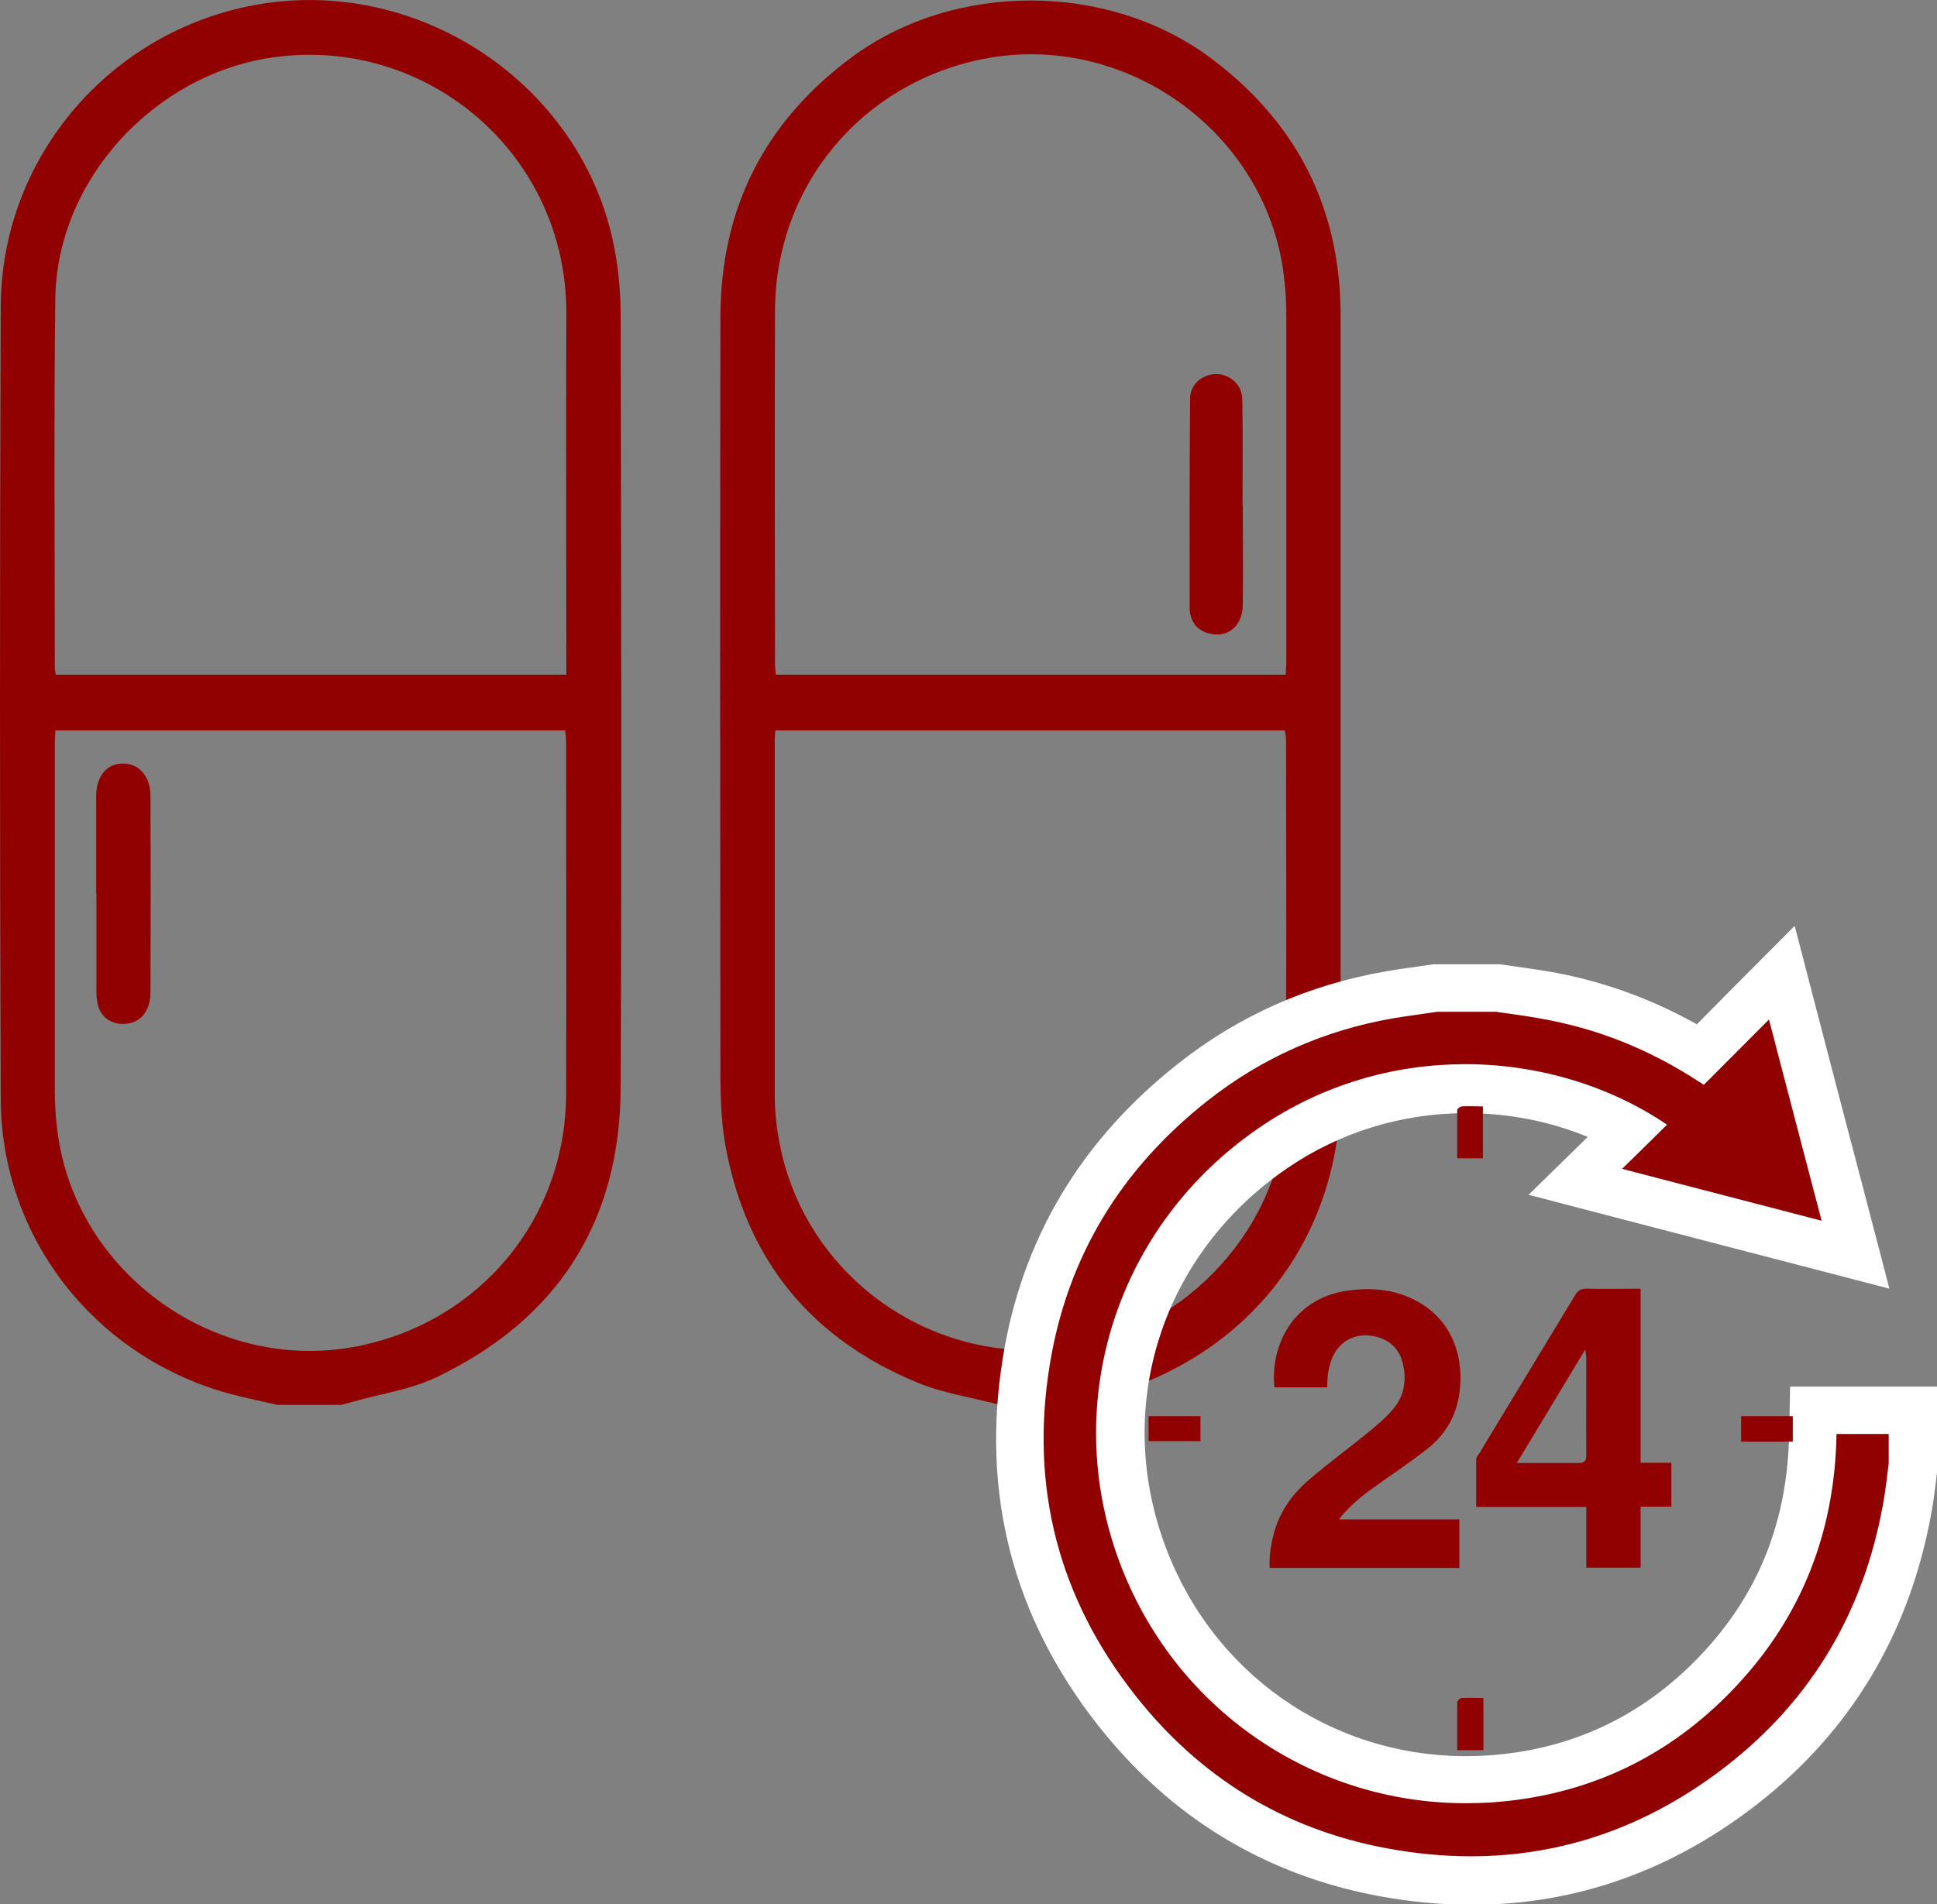
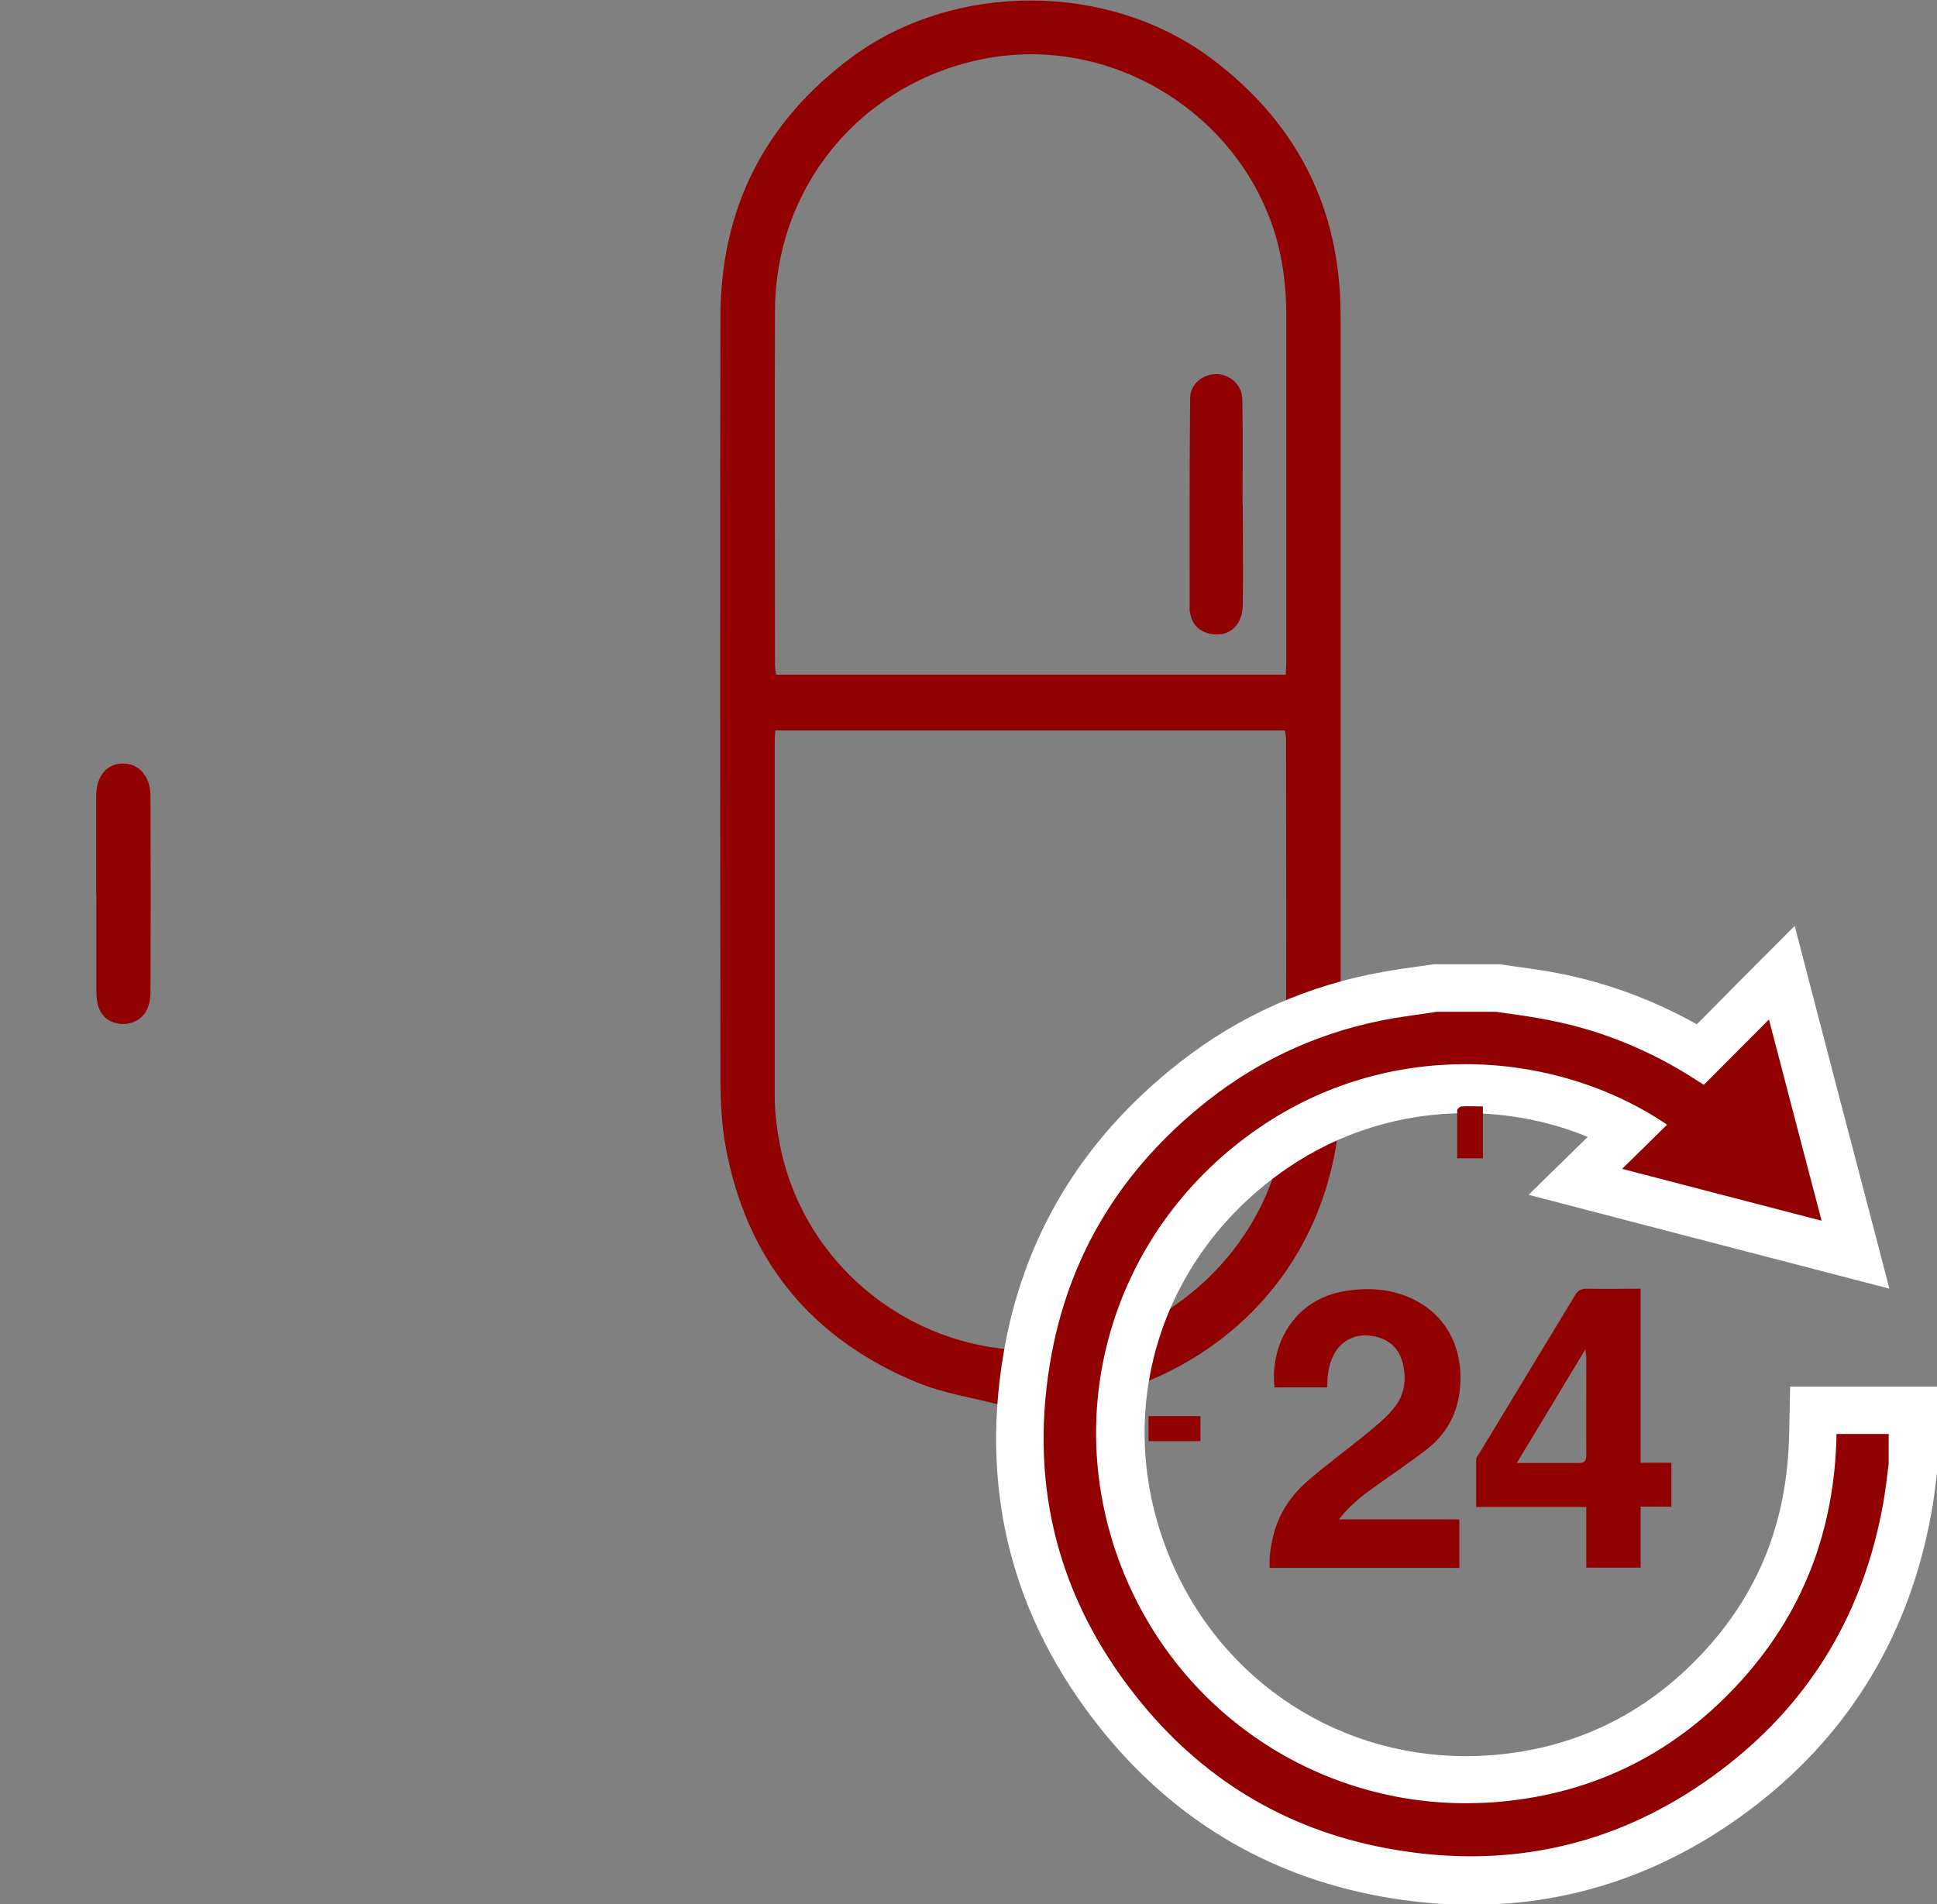
<svg xmlns="http://www.w3.org/2000/svg" width="179" height="176" viewBox="0 0 179 176" fill="none">
  <rect x="0" y="0" width="179" height="176" fill="#808080" stroke="none" />
  <g clip-path="url(#clip0_4_321)">
    <path d="M92.432 129.858C89.878 129.192 87.19 128.793 84.768 127.794C74.972 123.755 68.996 116.475 67.064 106.021C66.686 104.002 66.597 101.915 66.575 99.851C66.553 76.348 66.531 52.866 66.575 29.363C66.575 19.353 70.596 11.319 78.66 5.326C88.167 -1.731 102.384 -1.709 111.892 5.371C119.844 11.319 123.887 19.242 123.887 29.185C123.887 53.022 123.887 76.858 123.887 100.695C123.887 113.612 116.401 124.154 104.228 128.371C102.562 128.948 100.785 129.192 99.074 129.592C98.808 129.658 98.541 129.769 98.275 129.858H92.432ZM71.64 67.514C71.64 67.87 71.596 68.091 71.596 68.291C71.596 79.277 71.596 90.263 71.596 101.25C71.596 102.604 71.729 103.957 71.973 105.289C74.106 117.673 85.857 126.396 98.697 124.576C109.67 123.022 118.689 113.19 118.8 102.16C118.911 90.885 118.845 79.588 118.845 68.314C118.845 68.047 118.756 67.759 118.734 67.514H71.64ZM118.822 62.388C118.822 61.922 118.867 61.544 118.867 61.167C118.867 50.447 118.867 39.705 118.867 28.985C118.867 27.765 118.778 26.544 118.622 25.323C116.934 12.118 103.895 2.841 90.811 5.46C79.57 7.723 71.684 17.2 71.618 28.675C71.573 39.572 71.618 50.469 71.618 61.367C71.618 61.7 71.662 62.01 71.707 62.365H118.845L118.822 62.388Z" fill="#920101" />
-     <path d="M25.657 129.858C24.28 129.547 22.88 129.259 21.503 128.904C8.952 125.619 0.111 114.544 0.067 101.583C-0.022 77.147 -0.022 52.733 0.067 28.297C0.133 14.848 9.73 3.351 22.858 0.599C38.297 -2.641 53.935 7.679 56.801 23.06C57.179 25.079 57.356 27.166 57.356 29.23C57.401 53.022 57.468 76.814 57.356 100.606C57.29 113.013 51.47 122.023 40.23 127.35C37.875 128.46 35.165 128.837 32.61 129.57C32.255 129.68 31.877 129.747 31.522 129.858H25.679H25.657ZM52.336 62.388C52.336 61.922 52.336 61.544 52.336 61.189C52.336 50.469 52.292 39.727 52.336 29.008C52.403 14.226 39.43 3.285 25.235 5.304C14.261 6.858 5.242 16.623 5.109 27.654C4.976 38.973 5.065 50.292 5.065 61.611C5.065 61.855 5.109 62.077 5.154 62.365H52.336V62.388ZM5.109 67.514C5.109 68.003 5.065 68.358 5.065 68.735C5.065 79.455 5.065 90.197 5.065 100.917C5.065 102.137 5.154 103.358 5.309 104.579C6.997 117.762 20.037 127.062 33.121 124.42C44.361 122.157 52.247 112.658 52.314 101.205C52.358 90.308 52.314 79.411 52.314 68.513C52.314 68.18 52.269 67.87 52.225 67.514H5.109Z" fill="#920101" />
    <path d="M114.846 46.674C114.846 49.759 114.891 52.844 114.846 55.907C114.824 57.838 113.535 58.925 111.892 58.593C110.825 58.371 110.181 57.749 109.981 56.684C109.981 56.595 109.937 56.506 109.937 56.44C109.937 49.892 109.915 43.367 109.981 36.82C109.981 35.489 111.181 34.556 112.425 34.578C113.669 34.601 114.779 35.555 114.802 36.909C114.868 40.149 114.824 43.412 114.824 46.652C114.824 46.652 114.846 46.652 114.868 46.652L114.846 46.674Z" fill="#920101" />
    <path d="M8.886 82.585C8.886 79.588 8.886 76.592 8.886 73.596C8.886 71.732 9.885 70.555 11.396 70.578C12.84 70.578 13.884 71.754 13.906 73.507C13.928 79.588 13.928 85.669 13.906 91.728C13.906 93.326 13.128 94.347 11.929 94.592C10.685 94.836 9.574 94.303 9.13 93.171C8.952 92.683 8.908 92.106 8.908 91.573C8.908 88.577 8.908 85.581 8.908 82.585H8.886Z" fill="#920101" />
    <path d="M135.949 173.78C133.306 173.78 130.551 173.514 127.819 173.026C117.845 171.184 109.559 166.168 103.184 158.089C95.698 148.612 92.876 137.737 94.809 125.796C96.497 115.387 101.673 106.709 110.226 100.007C115.535 95.812 121.644 93.104 128.352 91.95C129.307 91.795 130.24 91.662 131.196 91.529L132.617 91.329H138.437L139.837 91.529C140.77 91.662 141.703 91.795 142.614 91.95C147.723 92.816 152.61 94.68 157.164 97.454L164.672 89.931L171.469 115.964L145.59 109.217L150.499 104.379C146.012 101.938 140.77 100.606 135.438 100.606C129.041 100.606 122.888 102.515 117.623 106.11C105.272 114.566 100.385 129.569 105.494 143.463C110.181 156.247 121.955 164.503 135.461 164.503C136.172 164.503 136.882 164.481 137.593 164.437C145.923 163.882 153.054 160.508 158.808 154.405C164.516 148.346 167.36 141.199 167.515 132.521L167.56 130.346H176.779V135.451L176.601 136.76C176.49 137.626 176.379 138.514 176.223 139.379C174.335 149.944 169.181 158.555 160.94 164.991C153.41 170.851 145.013 173.825 135.949 173.825V173.78Z" fill="#920101" />
    <path d="M138.26 93.526C139.592 93.726 140.925 93.882 142.236 94.126C147.567 95.036 152.454 97.011 156.964 99.963C157.119 100.051 157.253 100.14 157.452 100.273C159.407 98.298 161.384 96.345 163.472 94.237C165.116 100.518 166.693 106.599 168.337 112.835C162.117 111.215 156.031 109.639 149.9 108.041C151.299 106.665 152.676 105.334 154.054 103.958C148.856 100.429 142.258 98.365 135.416 98.365C128.974 98.365 122.31 100.162 116.357 104.246C103.273 113.19 97.986 129.437 103.384 144.196C108.493 158.089 121.444 166.678 135.438 166.678C136.194 166.678 136.949 166.656 137.726 166.612C146.656 166.013 154.276 162.417 160.407 155.892C166.538 149.367 169.559 141.555 169.715 132.544H174.535V135.296C174.379 136.517 174.246 137.759 174.024 138.98C172.247 148.879 167.493 157.046 159.563 163.216C152.41 168.787 144.48 171.583 135.927 171.583C133.395 171.583 130.818 171.339 128.197 170.851C118.689 169.098 110.892 164.304 104.916 156.713C97.808 147.702 95.165 137.449 97.008 126.152C98.63 116.142 103.628 108.019 111.603 101.738C116.645 97.765 122.377 95.235 128.73 94.126C130.085 93.904 131.44 93.726 132.773 93.526H138.26ZM165.827 85.603L160.34 91.107L158.608 92.861L156.808 94.68C152.454 92.239 147.834 90.597 142.991 89.775C142.036 89.62 141.103 89.487 140.148 89.354L138.926 89.176L138.615 89.132H132.484L132.173 89.176L130.929 89.354C129.952 89.487 128.974 89.62 128.019 89.798C120.955 91.018 114.513 93.859 108.893 98.298C99.896 105.378 94.431 114.522 92.677 125.486C90.633 138.07 93.61 149.5 101.496 159.51C108.204 168.01 116.934 173.314 127.464 175.268C130.351 175.8 133.217 176.067 136.016 176.067C145.59 176.067 154.454 172.937 162.384 166.767C171.07 159.998 176.49 150.921 178.489 139.801C178.667 138.847 178.778 137.937 178.889 137.049C178.933 136.672 178.978 136.295 179.022 135.939L179.067 135.651V128.171H165.427L165.338 132.522C165.183 140.6 162.539 147.281 157.23 152.918C151.877 158.6 145.235 161.751 137.482 162.262C136.816 162.306 136.149 162.328 135.505 162.328C122.932 162.328 111.981 154.649 107.627 142.753C102.895 129.836 107.427 115.876 118.933 107.997C123.821 104.646 129.552 102.892 135.483 102.892C139.393 102.892 143.236 103.647 146.723 105.09L141.258 110.438L148.833 112.414L158.297 114.877L167.271 117.208L174.602 119.116L172.691 111.792L169.892 101.117L167.826 93.193L165.872 85.67L165.827 85.603Z" fill="white" />
    <path d="M123.643 140.445H134.861V144.928H117.334C117.267 143.752 117.467 142.642 117.778 141.532C118.356 139.557 119.533 137.981 121.066 136.694C122.754 135.251 124.576 133.92 126.286 132.522C127.153 131.811 128.019 131.101 128.73 130.258C129.818 128.993 130.018 127.461 129.596 125.885C129.196 124.421 128.063 123.577 126.464 123.444C125.064 123.333 123.821 124.021 123.199 125.331C122.976 125.774 122.843 126.285 122.754 126.773C122.665 127.239 122.665 127.728 122.643 128.238H117.778C117.356 124.576 119.356 120.026 124.554 119.294C126.264 119.05 127.952 119.116 129.574 119.671C133.417 121.003 135.327 124.354 134.905 128.46C134.661 130.768 133.617 132.61 131.795 134.009C130.24 135.207 128.619 136.295 127.042 137.426C125.842 138.27 124.709 139.18 123.709 140.467L123.643 140.445Z" fill="#920101" />
    <path d="M151.61 119.138V135.207H154.454V139.269H151.61V144.906H146.59V139.291H136.416C136.416 137.759 136.416 136.339 136.416 134.896C136.416 134.697 136.594 134.497 136.727 134.297C139.659 129.437 142.614 124.598 145.546 119.738C145.812 119.294 146.101 119.116 146.612 119.116C148.234 119.161 149.855 119.116 151.61 119.116V119.138ZM140.148 135.229C142.169 135.229 144.013 135.229 145.857 135.229C146.434 135.229 146.59 135.052 146.59 134.497C146.568 131.501 146.59 128.504 146.59 125.53C146.59 125.331 146.545 125.131 146.501 124.731C144.346 128.305 142.303 131.678 140.17 135.229H140.148Z" fill="#920101" />
    <path d="M137.06 107.065H134.661C134.661 105.555 134.661 104.091 134.661 102.626C134.661 102.493 134.928 102.271 135.083 102.271C135.705 102.226 136.349 102.271 137.038 102.271V107.087L137.06 107.065Z" fill="#920101" />
-     <path d="M134.661 161.751C134.661 160.242 134.661 158.799 134.661 157.357C134.661 157.224 134.905 156.957 135.061 156.957C135.705 156.913 136.371 156.957 137.082 156.957V161.773H134.661V161.751Z" fill="#920101" />
    <path d="M110.936 130.901V133.21H106.138V130.901H110.936Z" fill="#920101" />
-     <path d="M165.672 130.901V133.254H160.896V130.901H165.672Z" fill="#920101" />
  </g>
  <defs>
    <clipPath id="clip0_4_321">
      <rect width="179" height="176" fill="white" />
    </clipPath>
  </defs>
</svg>